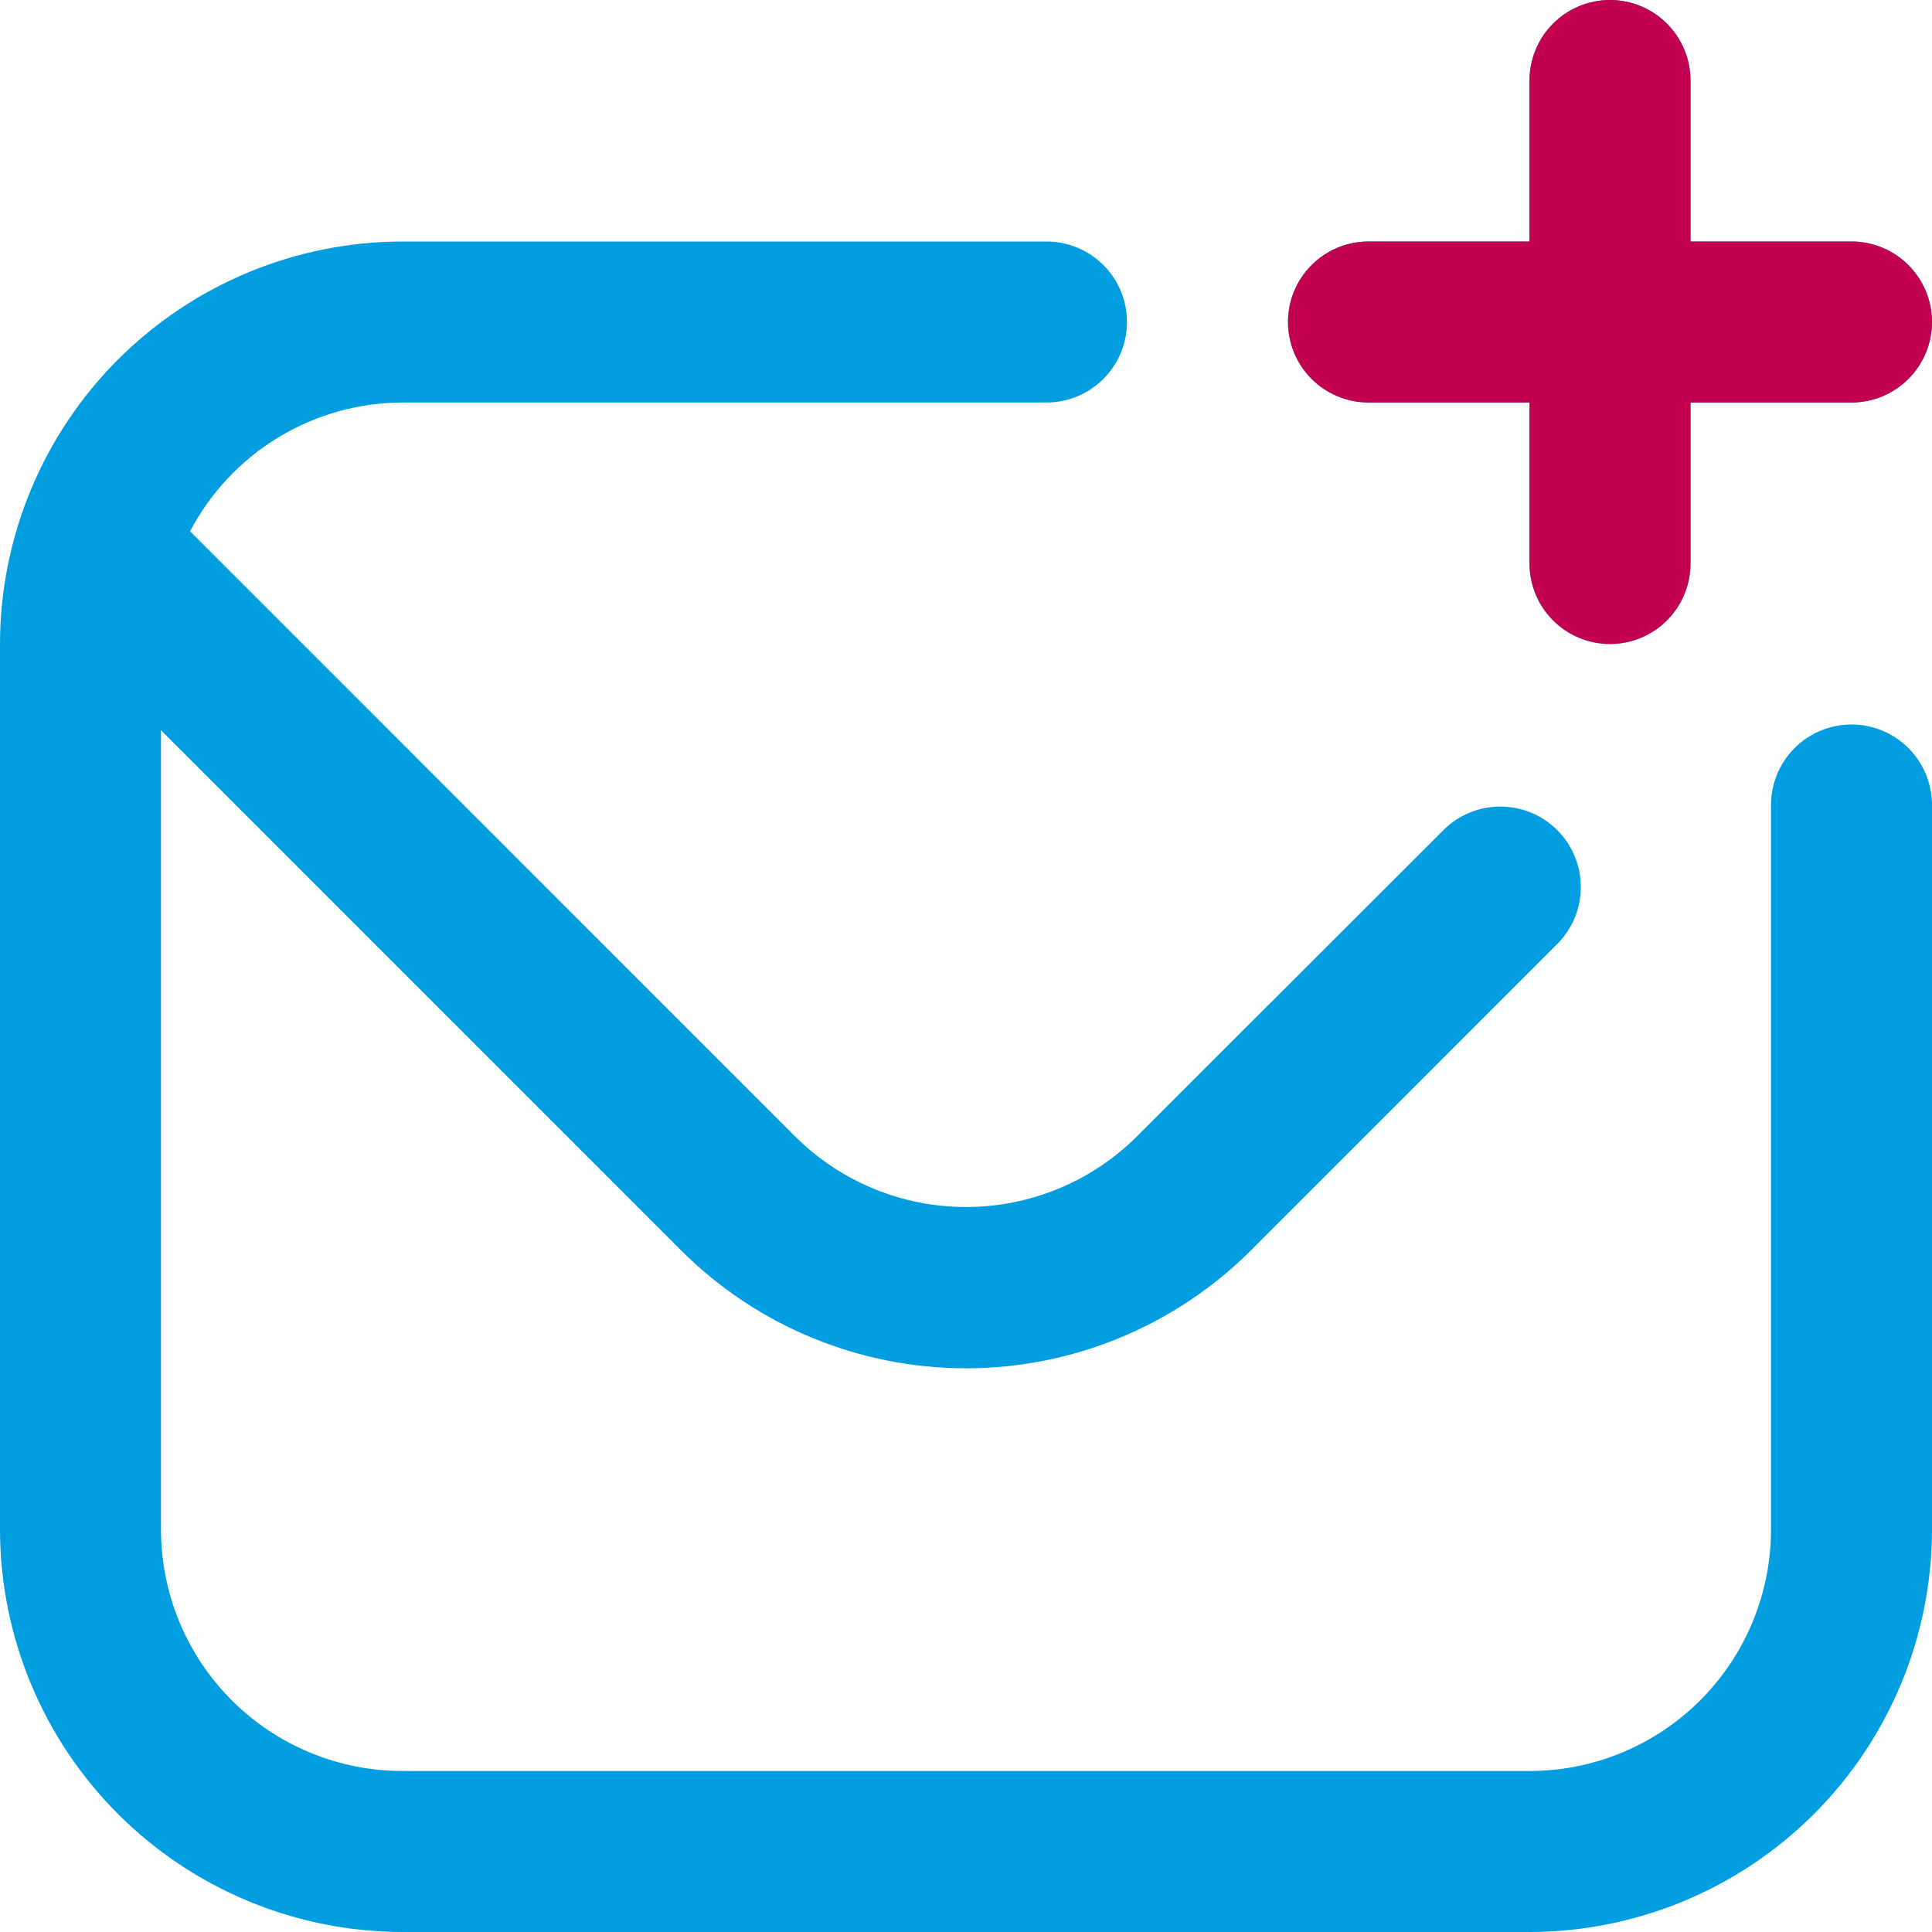
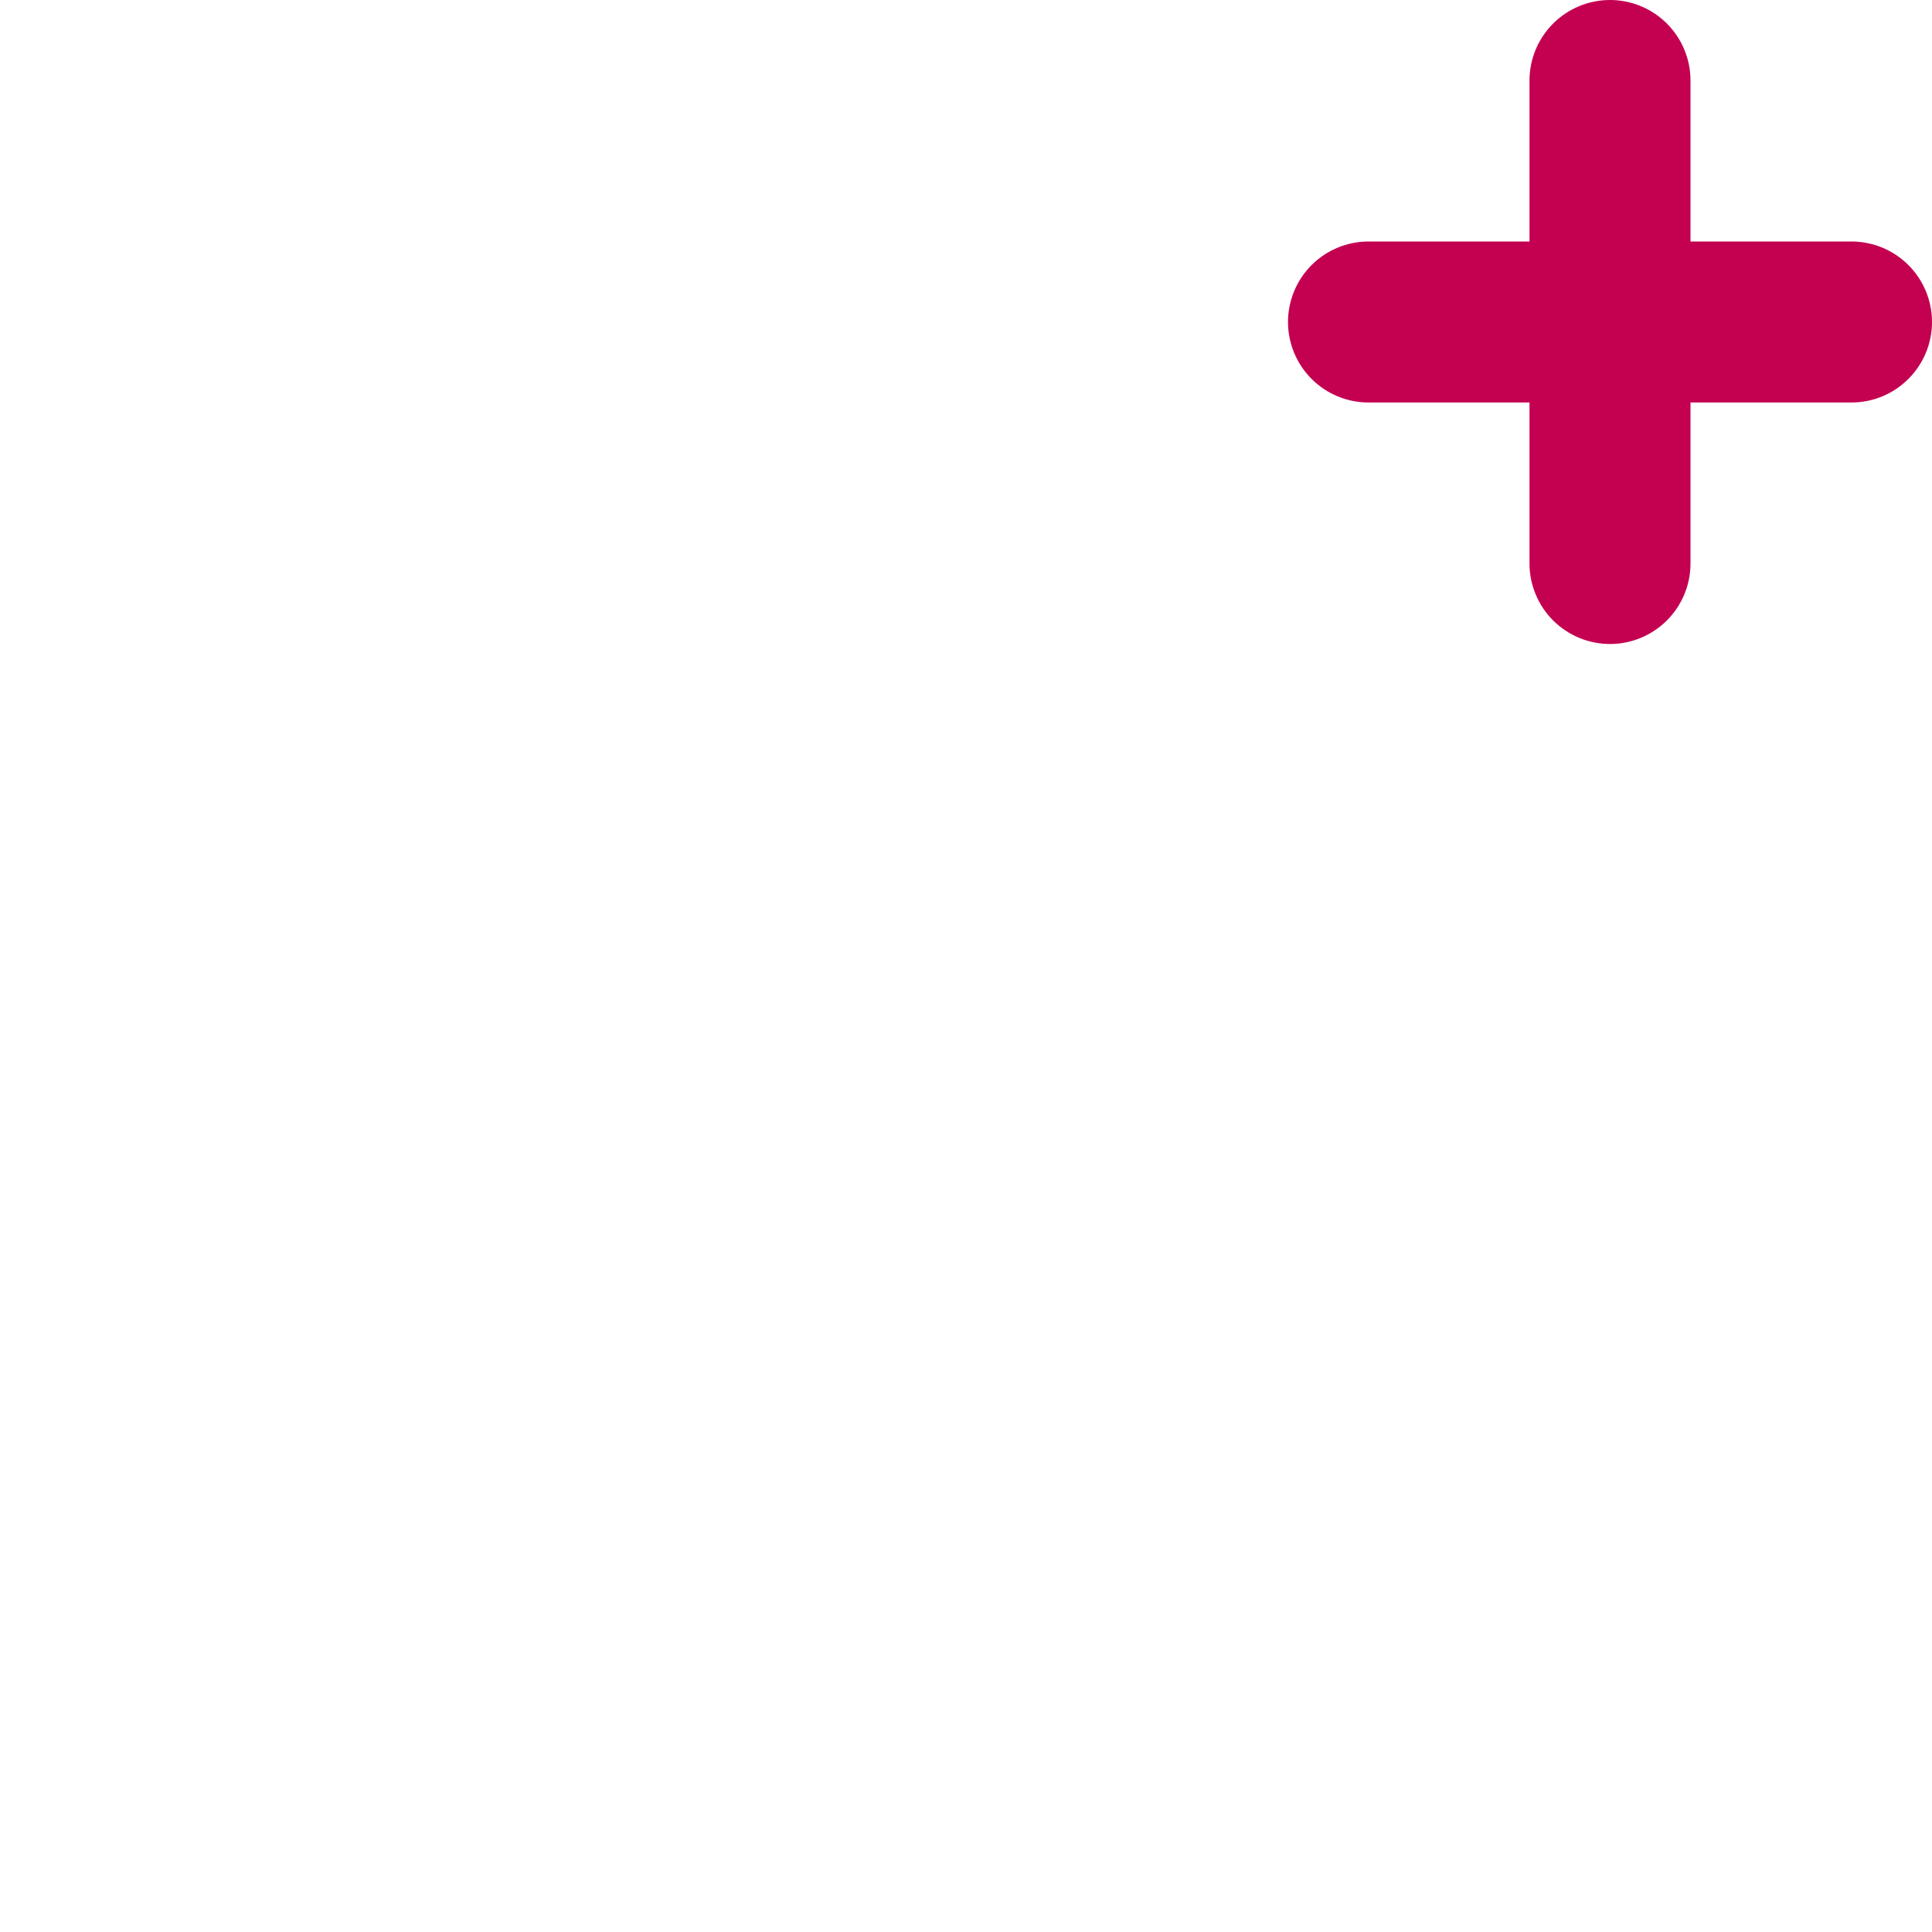
<svg xmlns="http://www.w3.org/2000/svg" width="48" height="48" viewBox="0 0 48 48" fill="none">
-   <path d="M48 20V38C47.997 40.651 46.942 43.193 45.068 45.068C43.193 46.942 40.651 47.997 38 48H10C7.349 47.997 4.807 46.942 2.932 45.068C1.058 43.193 0.003 40.651 0 38L0 16C0.003 13.349 1.058 10.807 2.932 8.932C4.807 7.058 7.349 6.003 10 6H26C26.53 6 27.039 6.211 27.414 6.586C27.789 6.961 28 7.47 28 8C28 8.53 27.789 9.039 27.414 9.414C27.039 9.789 26.53 10 26 10H10C8.912 10.003 7.846 10.303 6.916 10.866C5.986 11.43 5.228 12.237 4.722 13.2L19.756 28.236C20.883 29.358 22.409 29.988 24 29.988C25.591 29.988 27.117 29.358 28.244 28.236L35.886 20.6C36.263 20.236 36.768 20.034 37.293 20.039C37.817 20.043 38.319 20.253 38.69 20.624C39.06 20.995 39.271 21.497 39.275 22.021C39.28 22.546 39.078 23.051 38.714 23.428L31.072 31.072C29.195 32.944 26.651 33.995 24 33.995C21.349 33.995 18.805 32.944 16.928 31.072L4 18.142V38C4 39.591 4.632 41.117 5.757 42.243C6.883 43.368 8.409 44 10 44H38C39.591 44 41.117 43.368 42.243 42.243C43.368 41.117 44 39.591 44 38V20C44 19.47 44.211 18.961 44.586 18.586C44.961 18.211 45.47 18 46 18C46.53 18 47.039 18.211 47.414 18.586C47.789 18.961 48 19.47 48 20ZM34 10H38V14C38 14.53 38.211 15.039 38.586 15.414C38.961 15.789 39.47 16 40 16C40.53 16 41.039 15.789 41.414 15.414C41.789 15.039 42 14.53 42 14V10H46C46.53 10 47.039 9.789 47.414 9.414C47.789 9.039 48 8.53 48 8C48 7.47 47.789 6.961 47.414 6.586C47.039 6.211 46.53 6 46 6H42V2C42 1.47 41.789 0.961 41.414 0.586C41.039 0.211 40.53 0 40 0C39.47 0 38.961 0.211 38.586 0.586C38.211 0.961 38 1.47 38 2V6H34C33.47 6 32.961 6.211 32.586 6.586C32.211 6.961 32 7.47 32 8C32 8.53 32.211 9.039 32.586 9.414C32.961 9.789 33.47 10 34 10Z" fill="#009DE0" />
  <path d="M34 10H38V14C38 14.53 38.211 15.039 38.586 15.414C38.961 15.789 39.47 16 40 16C40.53 16 41.039 15.789 41.414 15.414C41.789 15.039 42 14.53 42 14V10H46C46.53 10 47.039 9.789 47.414 9.414C47.789 9.039 48 8.53 48 8C48 7.47 47.789 6.961 47.414 6.586C47.039 6.211 46.53 6 46 6H42V2C42 1.47 41.789 0.961 41.414 0.586C41.039 0.211 40.53 0 40 0C39.47 0 38.961 0.211 38.586 0.586C38.211 0.961 38 1.47 38 2V6H34C33.47 6 32.961 6.211 32.586 6.586C32.211 6.961 32 7.47 32 8C32 8.53 32.211 9.039 32.586 9.414C32.961 9.789 33.47 10 34 10Z" fill="#C40051" />
</svg>